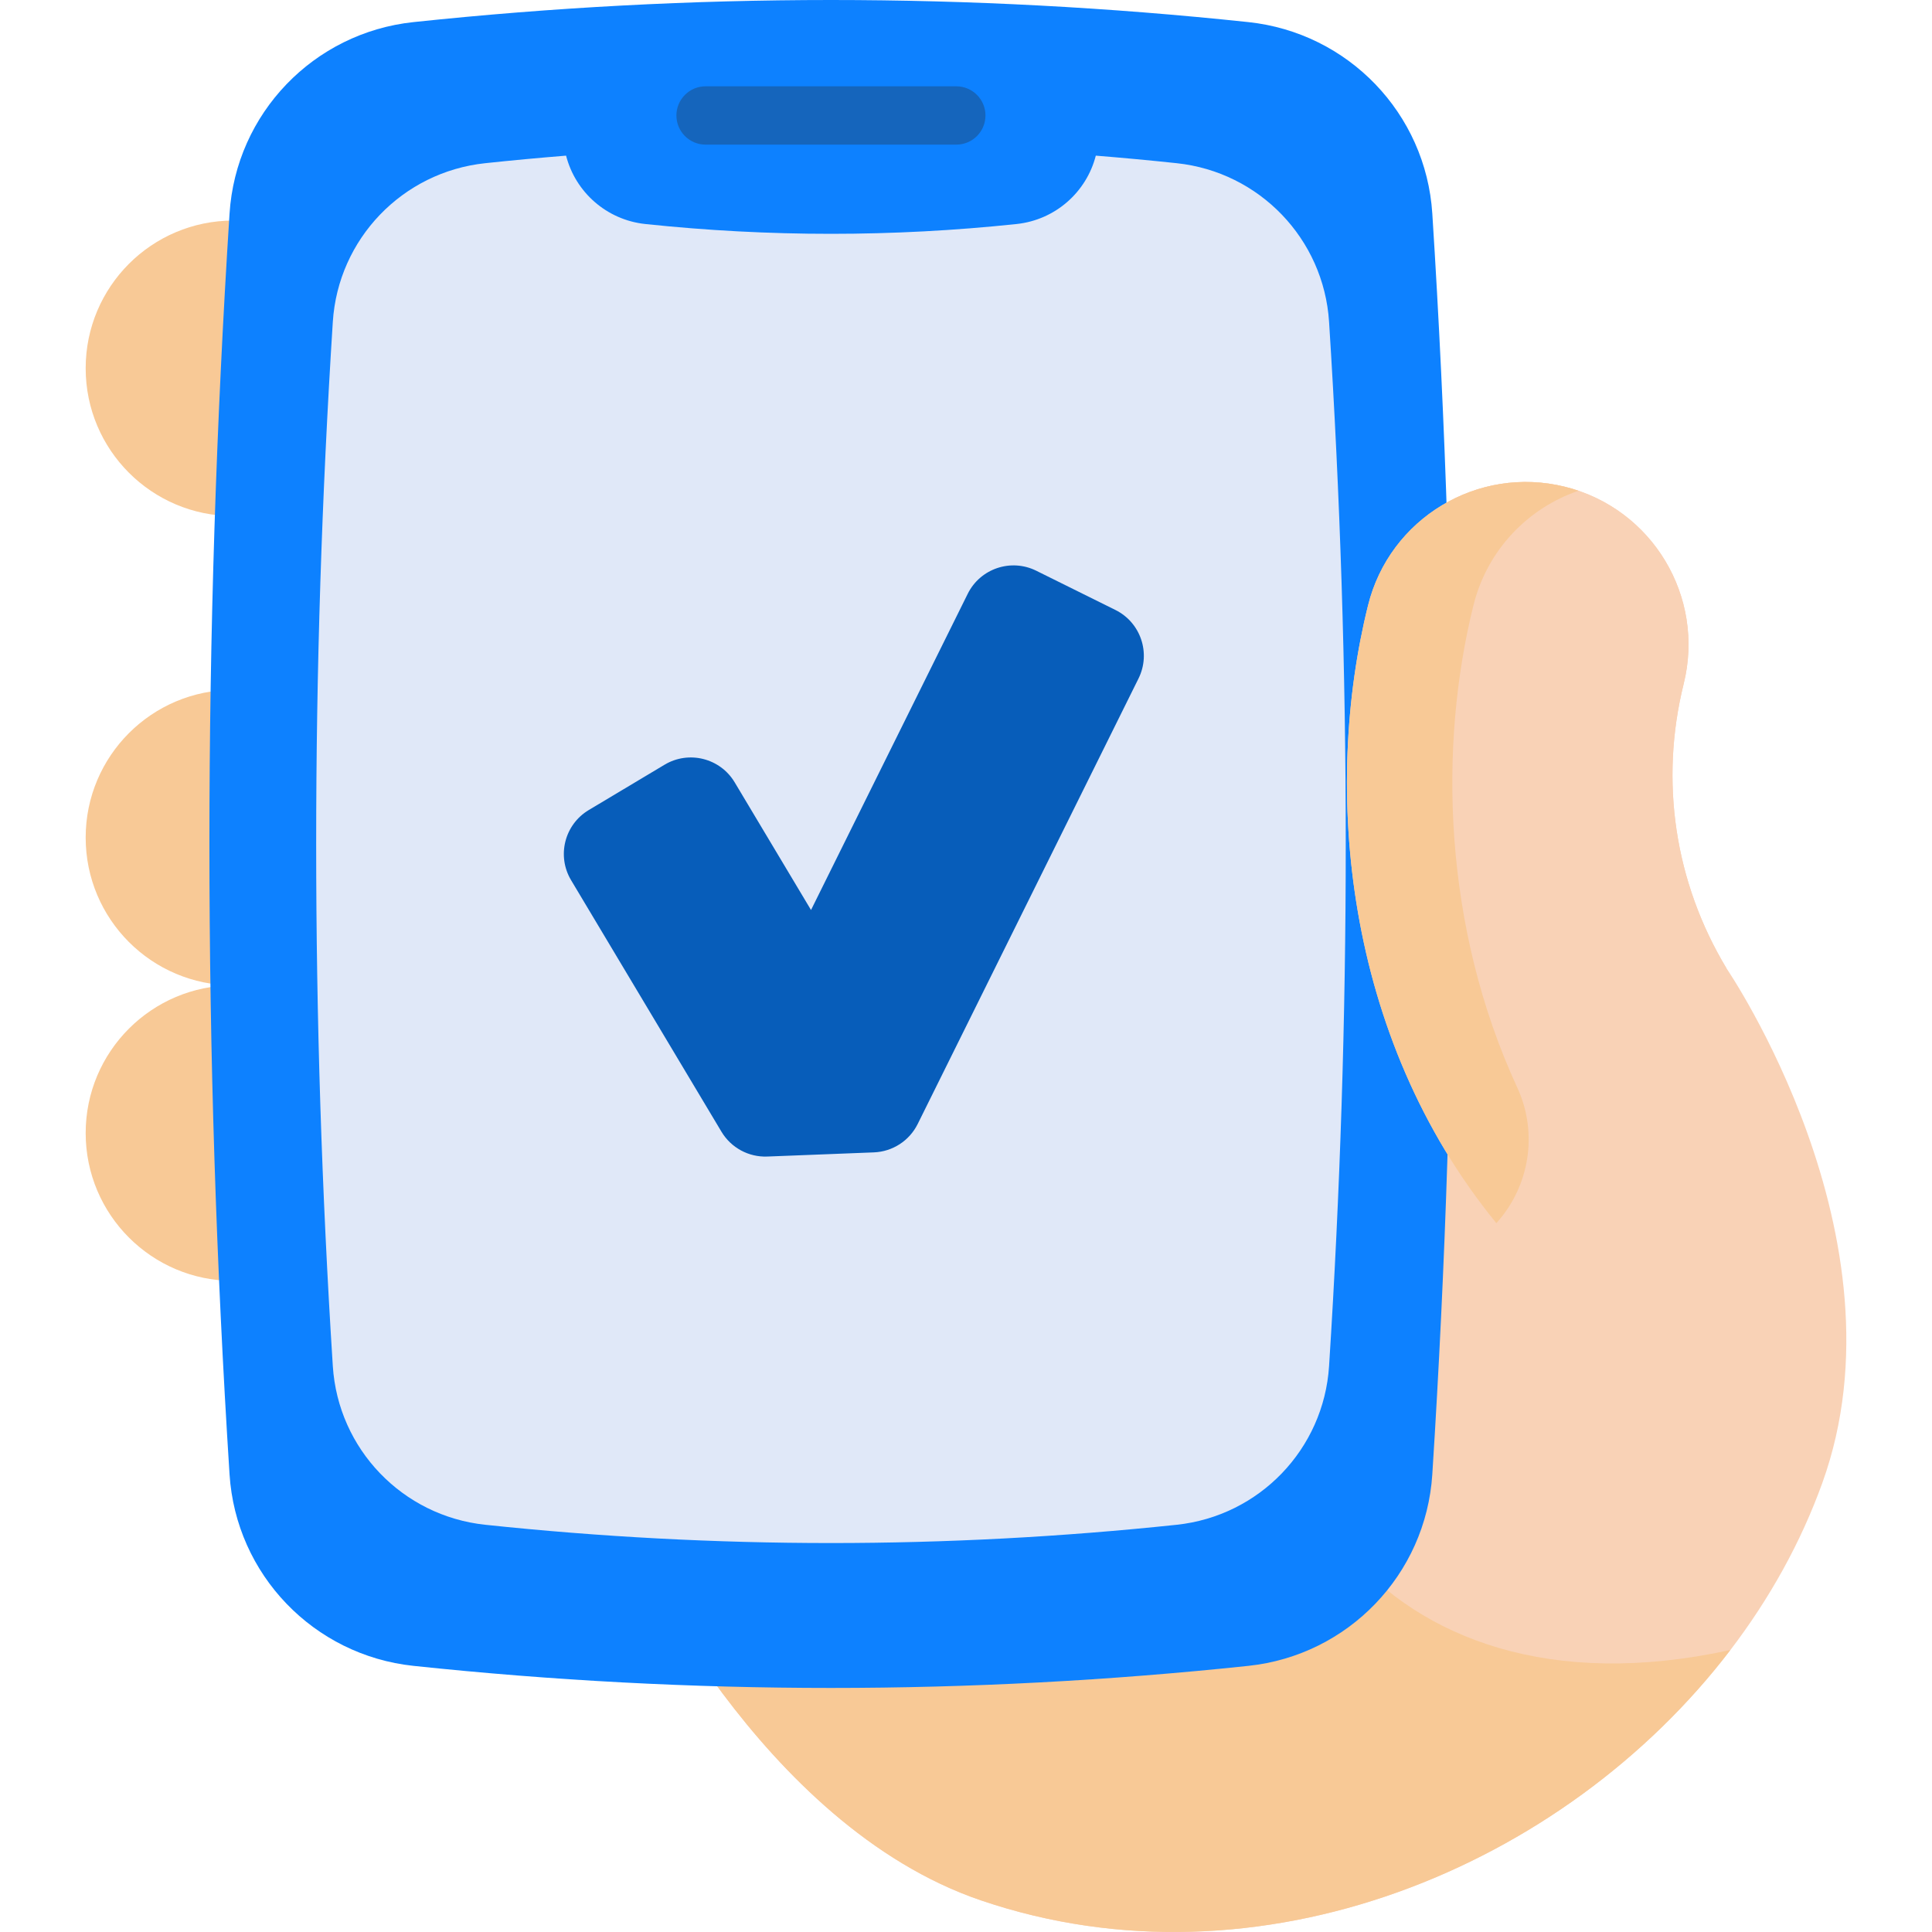
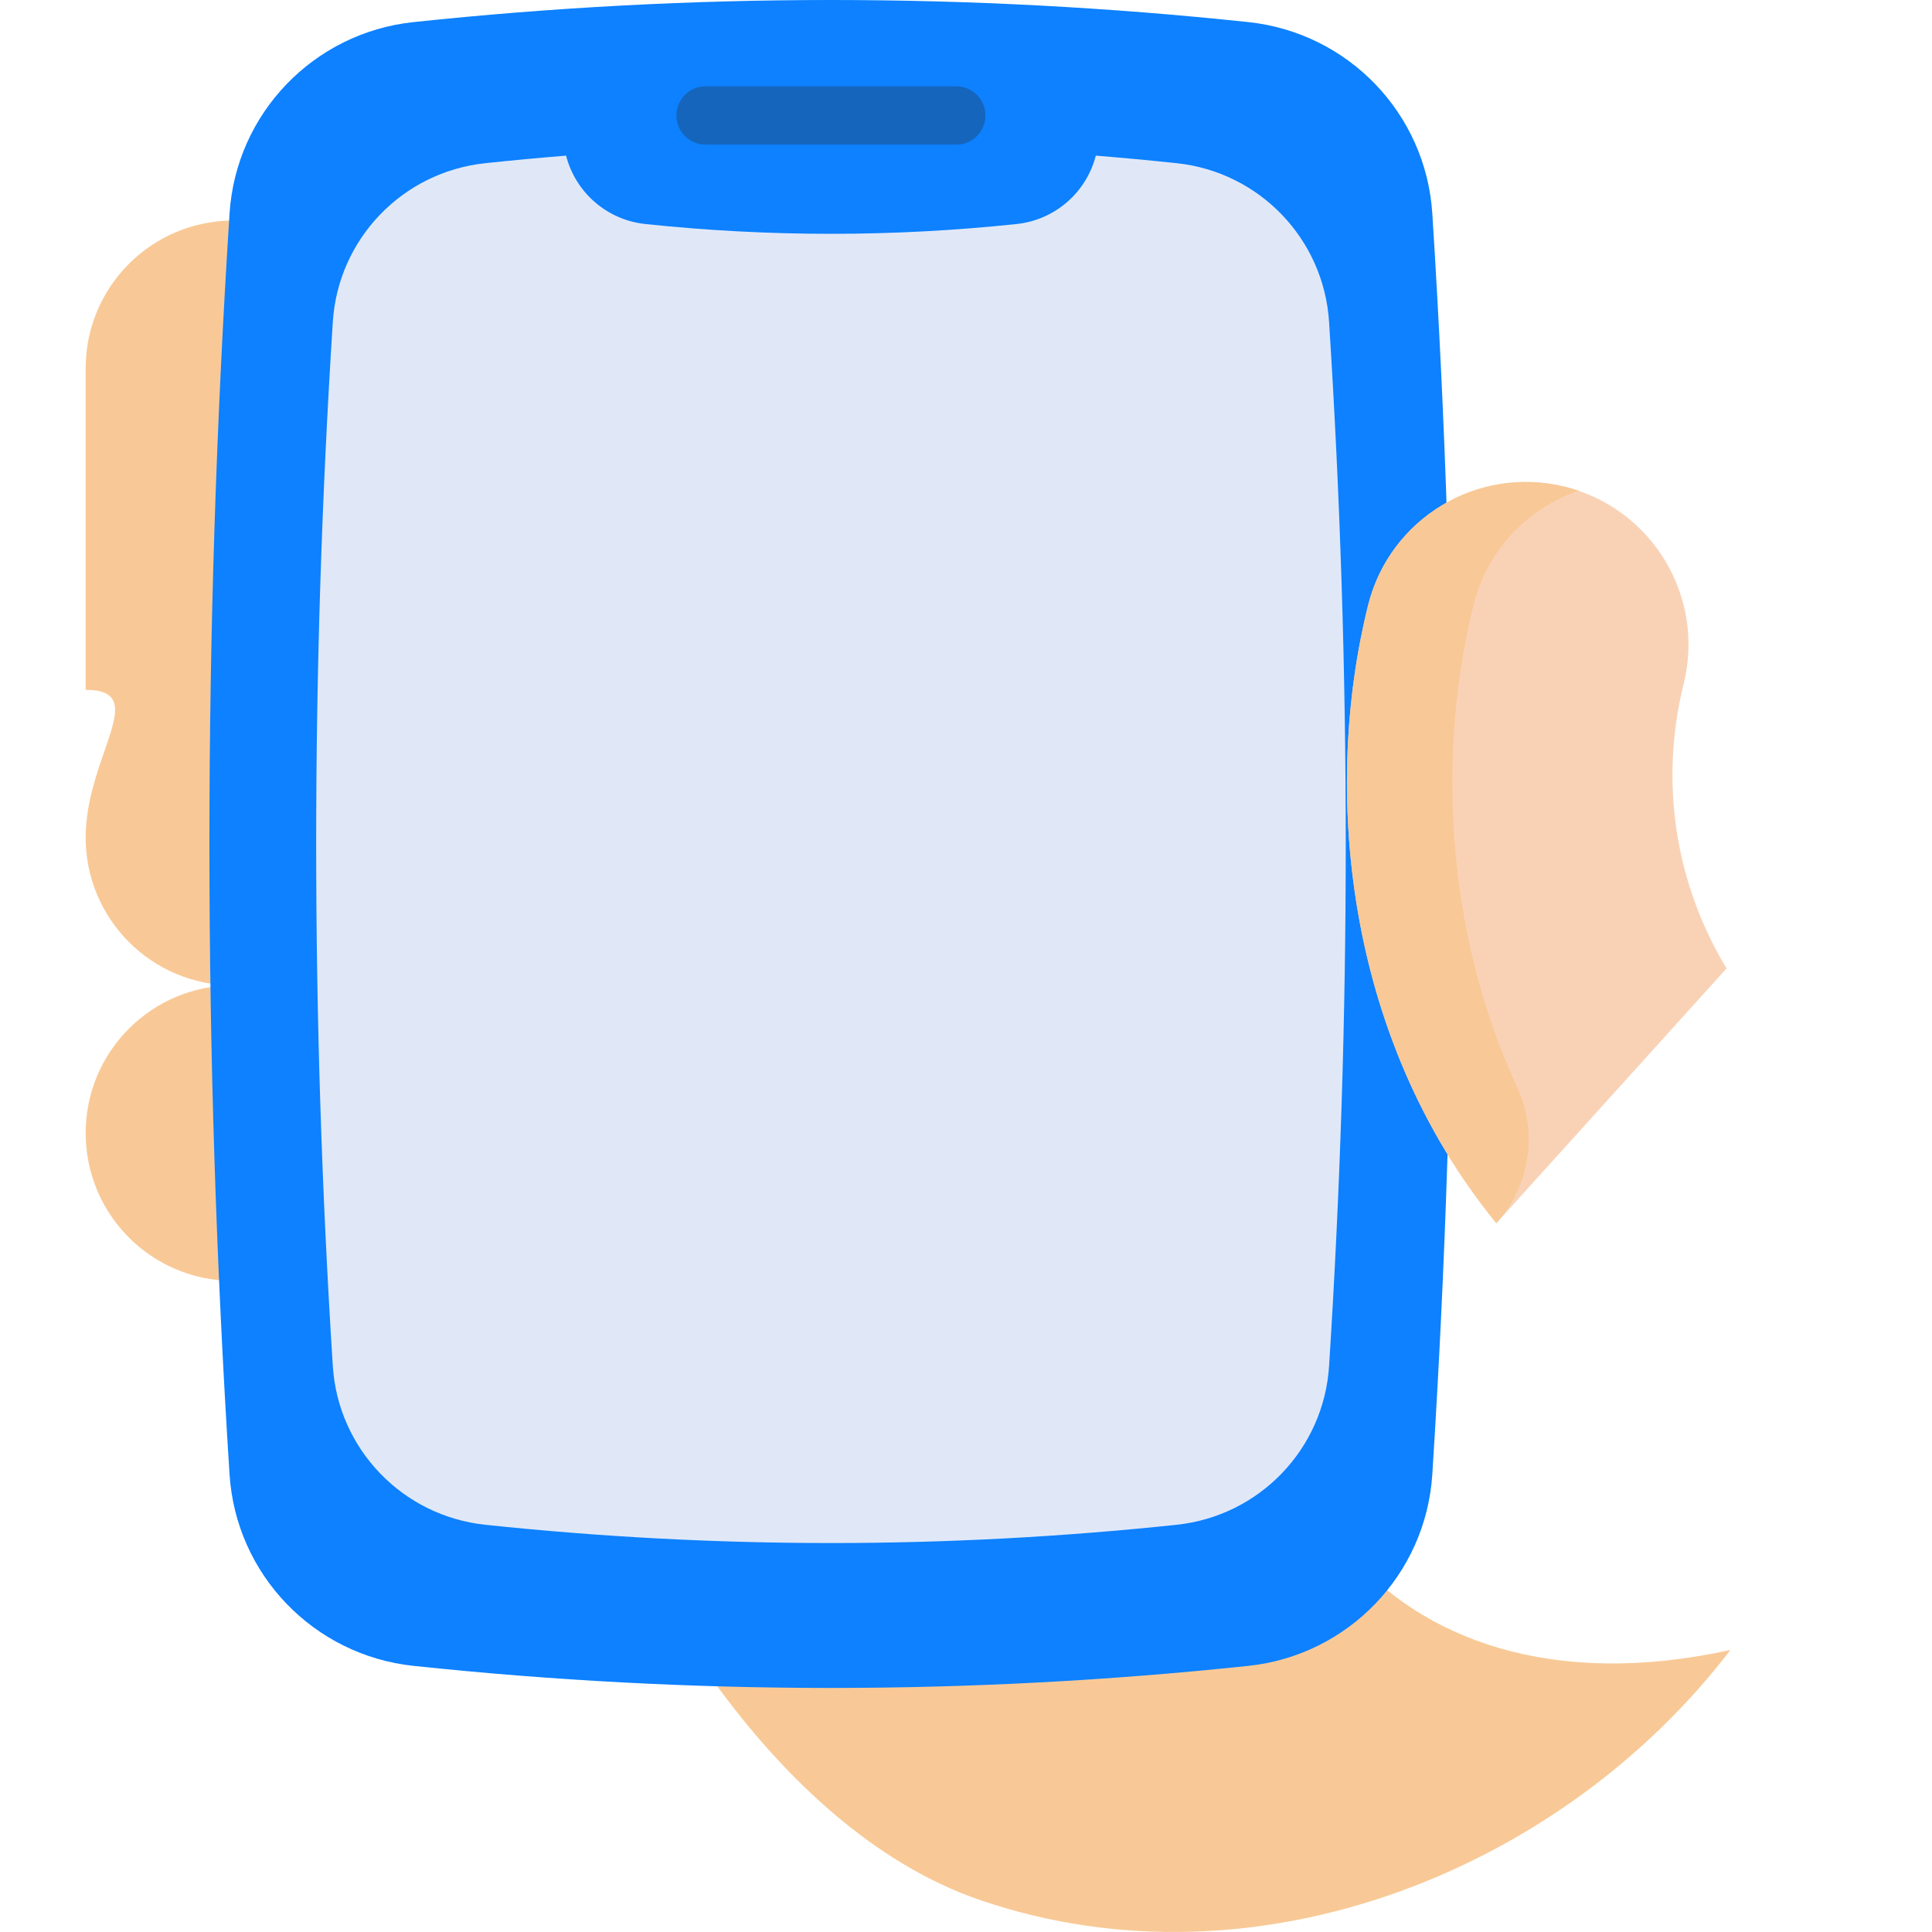
<svg xmlns="http://www.w3.org/2000/svg" width="64" height="64" viewBox="0 0 64 64" fill="none">
-   <path d="M7.732 7.306C5.029 7.306 2.838 9.497 2.838 12.2C2.838 14.903 5.029 17.095 7.732 17.095V22.852C5.029 22.852 2.838 25.043 2.838 27.746C2.838 30.449 5.029 32.641 7.732 32.641C5.029 32.641 2.838 34.832 2.838 37.535C2.838 40.238 5.029 42.43 7.732 42.43V7.306Z" fill="#F8C996" />
-   <path d="M60.367 49.124C59.656 51.097 58.617 52.962 57.322 54.659H57.321C51.818 61.872 41.697 66.082 32.498 62.954C25.153 60.456 20.897 51.135 20.897 51.135C20.897 51.135 19.754 45.711 15.237 43.427C14.032 42.816 12.588 42.431 10.861 42.431L45.319 20.057C46.035 17.168 48.956 15.41 51.844 16.126C54.733 16.843 56.492 19.766 55.775 22.652C54.974 25.881 55.477 29.229 57.195 32.081C57.195 32.081 63.295 41.005 60.367 49.124Z" fill="#F9D2B6" />
+   <path d="M7.732 7.306C5.029 7.306 2.838 9.497 2.838 12.2V22.852C5.029 22.852 2.838 25.043 2.838 27.746C2.838 30.449 5.029 32.641 7.732 32.641C5.029 32.641 2.838 34.832 2.838 37.535C2.838 40.238 5.029 42.43 7.732 42.43V7.306Z" fill="#F8C996" />
  <path d="M57.321 54.658C51.818 61.871 41.697 66.081 32.498 62.953C25.153 60.455 20.897 51.135 20.897 51.135C20.897 51.135 19.754 45.711 15.237 43.426L16.395 40.815L42.816 41.012C40.253 47.913 45.403 57.263 57.321 54.658V54.658Z" fill="#F8C996" />
  <path d="M41.352 55.184C32.134 56.159 22.916 56.159 13.698 55.184C10.392 54.834 7.816 52.158 7.604 48.84C6.715 34.918 6.715 20.997 7.604 7.075C7.816 3.757 10.392 1.082 13.698 0.732C22.916 -0.244 32.134 -0.244 41.352 0.732C44.659 1.082 47.235 3.757 47.447 7.075C48.335 20.997 48.335 34.918 47.447 48.84C47.235 52.158 44.659 54.834 41.352 55.184Z" fill="#0D81FF" />
  <path d="M44.027 45.254C43.851 48.003 41.718 50.219 38.98 50.51C31.344 51.317 23.708 51.317 16.074 50.51C13.334 50.219 11.201 48.003 11.025 45.254C10.29 33.724 10.29 22.192 11.025 10.661C11.201 7.913 13.334 5.696 16.074 5.406C16.967 5.311 17.859 5.228 18.752 5.156C19.062 6.366 20.096 7.285 21.376 7.421C25.476 7.854 29.576 7.854 33.676 7.421C34.957 7.285 35.99 6.366 36.3 5.156C37.193 5.228 38.086 5.311 38.98 5.406C41.718 5.696 43.851 7.913 44.027 10.661C44.764 22.192 44.764 33.724 44.027 45.254Z" fill="#E0E8F8" />
  <path d="M31.679 4.791H23.373C22.84 4.791 22.407 4.359 22.407 3.825C22.407 3.292 22.84 2.859 23.373 2.859H31.679C32.212 2.859 32.645 3.292 32.645 3.825C32.645 4.359 32.212 4.791 31.679 4.791Z" fill="#1565BC" />
  <path d="M49.569 40.52C44.504 34.315 43.822 26.079 45.318 20.056C46.033 17.168 48.956 15.409 51.844 16.126C54.732 16.843 56.491 19.765 55.774 22.652C54.973 25.881 55.477 29.229 57.194 32.081L49.569 40.52Z" fill="#F9D2B6" />
  <path d="M49.569 40.519C44.504 34.314 43.822 26.078 45.318 20.056C46.034 17.167 48.955 15.409 51.843 16.125C51.996 16.163 52.145 16.206 52.292 16.256C50.62 16.829 49.265 18.212 48.809 20.056C47.652 24.712 47.797 30.691 50.264 36.033C50.955 37.53 50.674 39.296 49.569 40.519Z" fill="#F8C996" />
-   <path d="M23.899 37.489L18.918 29.157C18.438 28.354 18.7 27.314 19.503 26.834L22.015 25.332C22.818 24.852 23.858 25.114 24.338 25.917L26.866 30.145L32.057 19.671C32.472 18.833 33.489 18.491 34.327 18.906L36.95 20.206C37.788 20.622 38.13 21.638 37.715 22.476L30.4 37.233C30.125 37.789 29.568 38.149 28.949 38.174L25.419 38.312C24.8 38.337 24.217 38.021 23.899 37.489V37.489Z" fill="#075DBA" />
</svg>